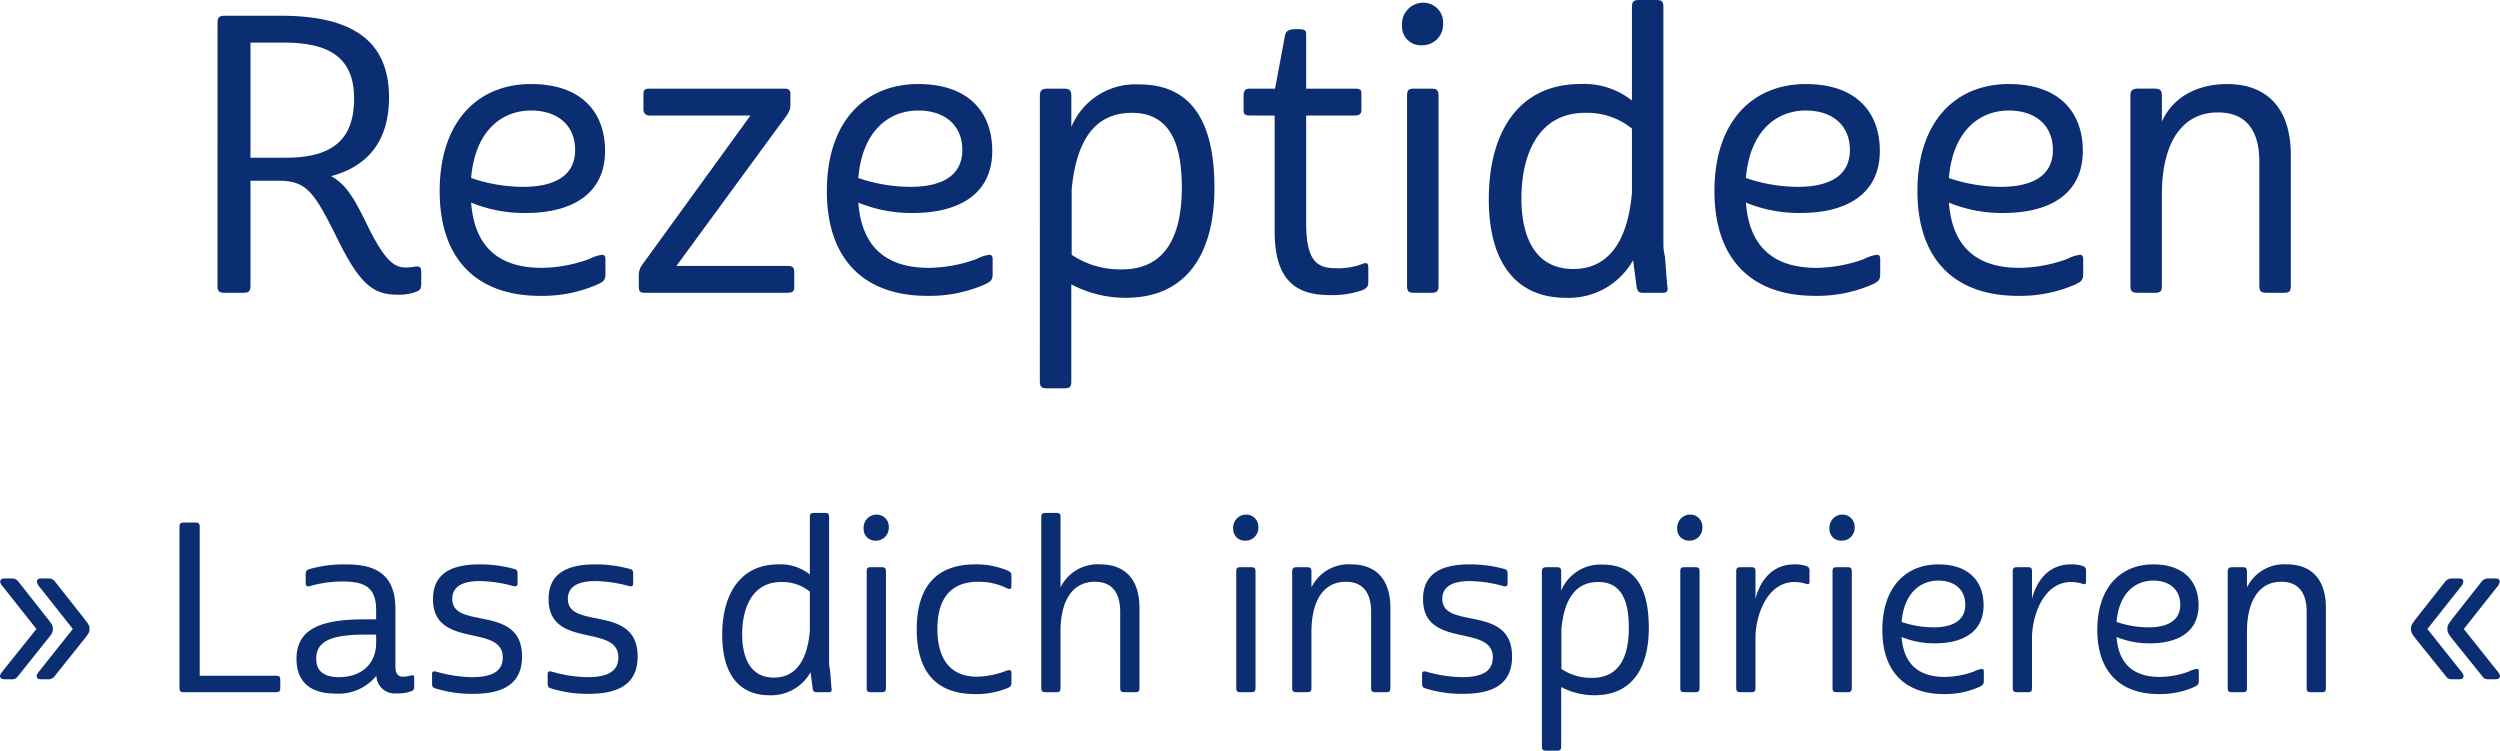
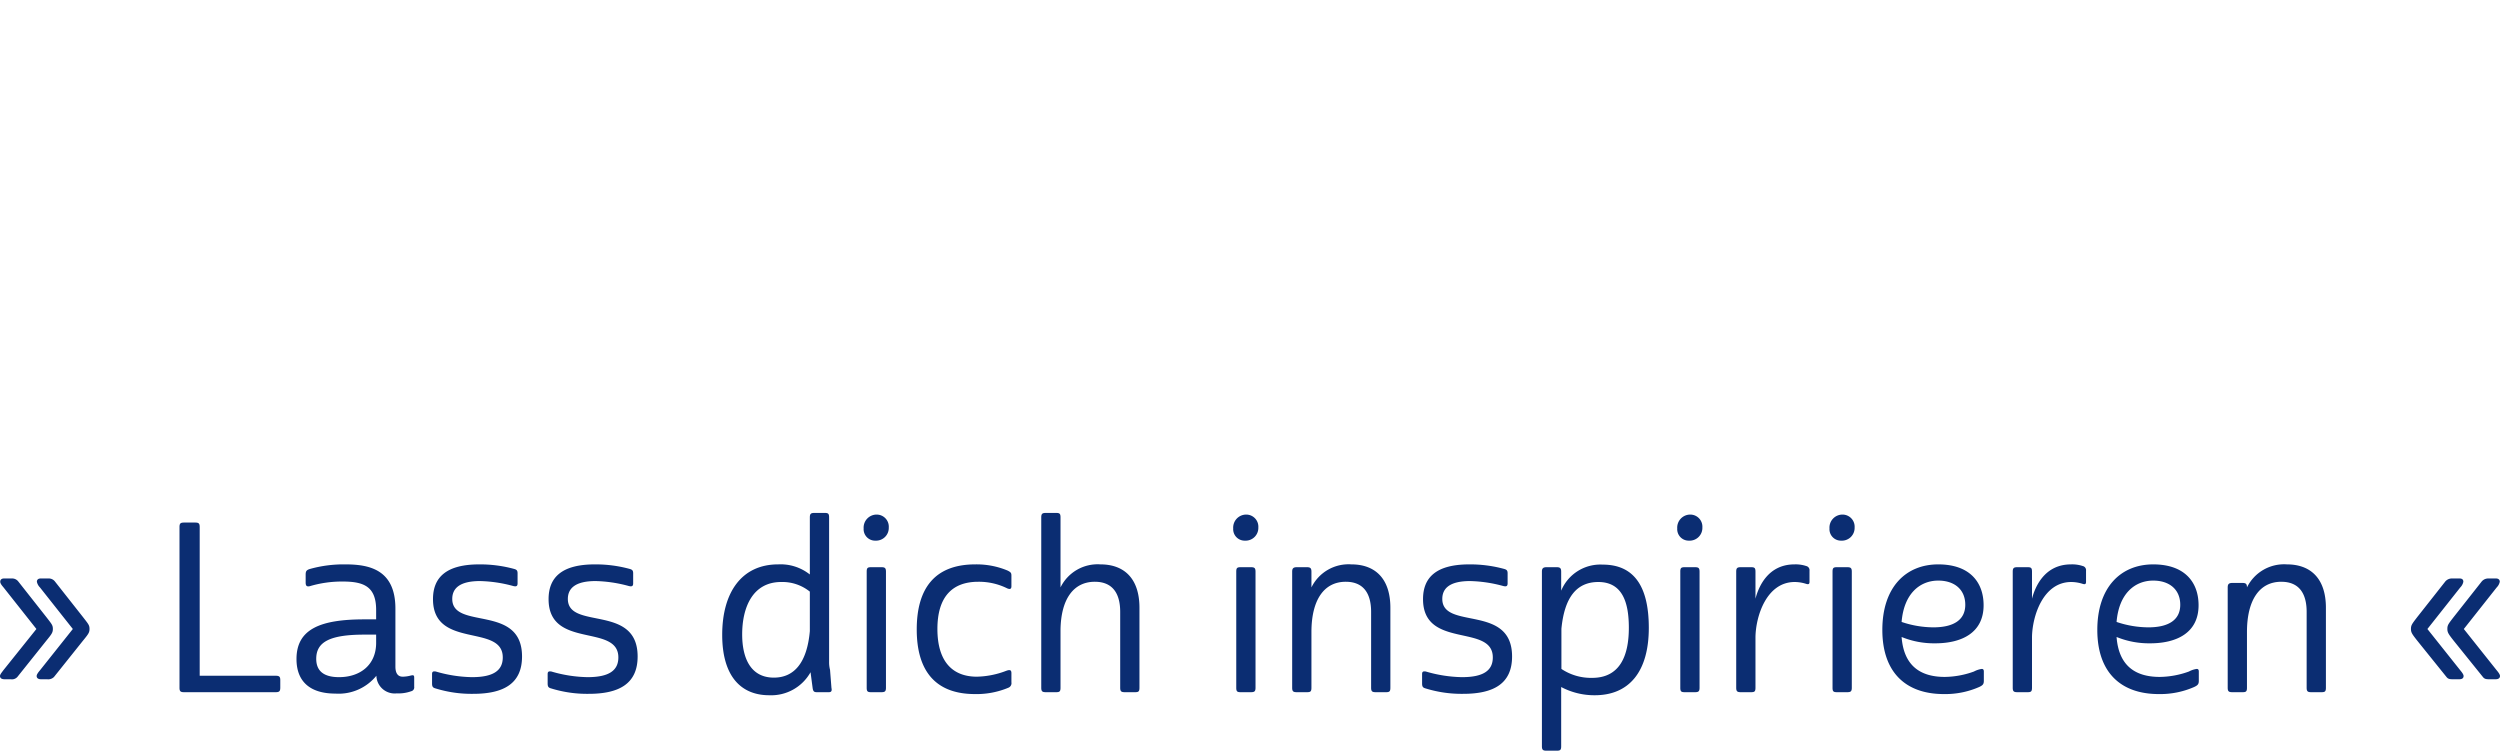
<svg xmlns="http://www.w3.org/2000/svg" width="319.23" height="95.857" viewBox="0 0 319.23 95.857">
  <defs>
    <style>      .cls-1 {        fill: #0b2d72;      }    </style>
  </defs>
  <g id="Gruppe_1670" data-name="Gruppe 1670" transform="translate(-801.37 -3124.613)">
-     <path id="Pfad_11141" data-name="Pfad 11141" class="cls-1" d="M-131.859-.931c0,.784.245.931.98.931h2.254c.735,0,.98-.147.98-.931V-14.308h3.969c3.283.147,4.214,1.519,7.2,7.546,2.94,5.978,4.7,7.007,7.693,7.007A6.132,6.132,0,0,0-106.575-.1c.637-.2.735-.49.735-1.078v-1.47c0-.637-.2-.784-.833-.686a6.138,6.138,0,0,1-1.176.1c-1.323,0-2.548-.686-4.753-5.145-1.666-3.43-2.744-5.439-4.753-6.517,4.459-1.176,7.4-4.263,7.4-10.045,0-7.4-4.9-10.437-13.818-10.437h-7.1c-.735,0-.98.147-.98.931Zm4.214-16.317v-14.7h4.263c5.929,0,8.967,2.009,8.967,7.154,0,5.292-2.842,7.546-8.722,7.546Zm35.819-9.408c-6.762,0-11.662,4.753-11.662,13.671,0,8.722,4.753,13.377,12.838,13.377a17.571,17.571,0,0,0,7.35-1.47c.735-.343.98-.588.98-1.274v-1.96c0-.441-.2-.539-.441-.539a4.867,4.867,0,0,0-1.617.539,18.392,18.392,0,0,1-6.076,1.127c-5.243,0-8.575-2.45-9.016-8.33a17.86,17.86,0,0,0,7.007,1.323c5.537,0,10.094-2.2,10.094-7.938C-82.369-22.932-85.26-26.656-91.826-26.656Zm0,3.381c3.381,0,5.635,1.862,5.635,5.047,0,3.136-2.4,4.7-6.664,4.7a20.847,20.847,0,0,1-6.615-1.127C-98.98-20.629-95.6-23.275-91.826-23.275Zm15.092-2.793c-.49,0-.735.147-.735.686v1.911c0,.539.294.833.735.833H-63.8L-77.518-3.724a2.312,2.312,0,0,0-.539,1.617V-.735c0,.49.147.735.686.735h18.13c.686,0,1.029-.1,1.029-.637V-2.646c0-.588-.245-.784-.784-.784H-73.255l13.279-18.13c1.078-1.372,1.274-1.764,1.274-2.45v-1.323c0-.392-.1-.735-.686-.735Zm34.349-.588c-6.762,0-11.662,4.753-11.662,13.671,0,8.722,4.753,13.377,12.838,13.377a17.571,17.571,0,0,0,7.35-1.47c.735-.343.98-.588.98-1.274v-1.96c0-.441-.2-.539-.441-.539a4.867,4.867,0,0,0-1.617.539,18.392,18.392,0,0,1-6.076,1.127c-5.243,0-8.575-2.45-9.016-8.33a17.86,17.86,0,0,0,7.007,1.323c5.537,0,10.094-2.2,10.094-7.938C-32.928-22.932-35.819-26.656-42.385-26.656Zm0,3.381c3.381,0,5.635,1.862,5.635,5.047,0,3.136-2.4,4.7-6.664,4.7a20.847,20.847,0,0,1-6.615-1.127C-49.539-20.629-46.158-23.275-42.385-23.275ZM-26.852,11.27c0,.784.245.931.98.931h2.107c.735,0,.931-.147.931-.931V-1.078A14.783,14.783,0,0,0-15.827.637c7.154,0,11.27-4.9,11.27-14.063,0-9.114-3.43-13.181-9.6-13.181a8.847,8.847,0,0,0-8.673,5.439v-3.969c0-.686-.2-.931-.931-.931h-2.107c-.735,0-.98.245-.98.931Zm11.76-34.251c5.145,0,6.37,4.459,6.37,9.555,0,5.978-1.96,10.437-7.644,10.437a11.09,11.09,0,0,1-6.419-1.862V-13.23C-22.148-19.8-19.6-22.981-15.092-22.981ZM-.049-26.068c-.588,0-.784.294-.784.882v1.764c0,.686.147.784.931.784H3.136V-7.791c0,6.664,3.185,8.085,7.056,8.085a11.6,11.6,0,0,0,4.165-.637c.539-.245.735-.49.735-.98V-3.185c0-.588-.2-.735-.784-.49a8.552,8.552,0,0,1-3.234.539c-2.4,0-3.92-.686-3.92-5.831V-22.638h6.223c.637,0,.833-.245.833-.735v-2.058c0-.539-.2-.637-.882-.637H7.154v-6.811c0-.637-.049-.784-1.176-.784-.931,0-1.372.147-1.519.784L3.185-26.068Zm20.09.931V-.931c0,.784.2.931.931.931h2.107c.735,0,.98-.147.98-.931V-25.137c0-.784-.245-.931-.98-.931H20.972C20.237-26.068,20.041-25.921,20.041-25.137ZM19.4-34.153a2.393,2.393,0,0,0,2.45,2.548,2.66,2.66,0,0,0,2.793-2.744,2.529,2.529,0,0,0-2.5-2.695A2.718,2.718,0,0,0,19.4-34.153ZM52.773-6.272V-36.456c0-.784-.2-.931-.931-.931H49.735c-.735,0-.98.147-.98.931v11.907a9.809,9.809,0,0,0-6.615-2.107c-7.6,0-11.662,5.831-11.662,14.7,0,8.575,3.871,12.593,9.8,12.593a9.4,9.4,0,0,0,8.624-4.8l.441,3.332c.1.637.294.833.833.833h2.548c.49,0,.686-.245.539-.882l-.294-3.773A6.336,6.336,0,0,1,52.773-6.272ZM41.258-3.038c-4.851,0-6.615-4.067-6.615-9.016,0-5.586,2.156-10.927,8.134-10.927a9.116,9.116,0,0,1,5.978,2.009v8.232C48.167-6.125,45.472-3.038,41.258-3.038ZM70.952-26.656c-6.762,0-11.662,4.753-11.662,13.671C59.29-4.263,64.043.392,72.128.392a17.571,17.571,0,0,0,7.35-1.47c.735-.343.98-.588.98-1.274v-1.96c0-.441-.2-.539-.441-.539a4.867,4.867,0,0,0-1.617.539,18.392,18.392,0,0,1-6.076,1.127c-5.243,0-8.575-2.45-9.016-8.33a17.86,17.86,0,0,0,7.007,1.323c5.537,0,10.094-2.2,10.094-7.938C80.409-22.932,77.518-26.656,70.952-26.656Zm0,3.381c3.381,0,5.635,1.862,5.635,5.047,0,3.136-2.4,4.7-6.664,4.7a20.847,20.847,0,0,1-6.615-1.127C63.8-20.629,67.179-23.275,70.952-23.275Zm25.921-3.381c-6.762,0-11.662,4.753-11.662,13.671C85.211-4.263,89.964.392,98.049.392a17.571,17.571,0,0,0,7.35-1.47c.735-.343.98-.588.98-1.274v-1.96c0-.441-.2-.539-.441-.539a4.867,4.867,0,0,0-1.617.539,18.392,18.392,0,0,1-6.076,1.127c-5.243,0-8.575-2.45-9.016-8.33a17.86,17.86,0,0,0,7.007,1.323c5.537,0,10.094-2.2,10.094-7.938C106.33-22.932,103.439-26.656,96.873-26.656Zm0,3.381c3.381,0,5.635,1.862,5.635,5.047,0,3.136-2.4,4.7-6.664,4.7a20.847,20.847,0,0,1-6.615-1.127C89.719-20.629,93.1-23.275,96.873-23.275Zm26.705.245c3.871,0,5.292,2.646,5.292,6.272V-.931c0,.784.245.931.98.931h2.107c.735,0,.931-.147.931-.931v-16.66c0-6.272-3.332-9.065-8.134-9.065-3.479,0-6.811,1.421-8.33,4.8v-3.283c0-.686-.2-.931-.931-.931h-2.107c-.735,0-.98.245-.98.931V-.931c0,.784.245.931.98.931h2.107c.735,0,.931-.147.931-.931V-12.544C116.424-19.208,119.021-23.03,123.578-23.03Z" transform="translate(961 3162)" />
-     <path id="Pfad_11142" data-name="Pfad 11142" class="cls-1" d="M-159.21-2.79c-.12.18-.42.51-.42.72,0,.3.24.42.6.42h.78a.926.926,0,0,0,.84-.3l3.69-4.62c.69-.84.84-1.05.84-1.5,0-.48-.12-.6-.84-1.53l-3.57-4.53a1,1,0,0,0-.87-.39h-.96c-.3,0-.48.15-.48.42,0,.24.27.54.42.72l4.2,5.31Zm4.68,0c-.15.18-.42.51-.42.72,0,.3.24.42.57.42h.78a1.037,1.037,0,0,0,.87-.3l3.69-4.62c.69-.84.84-1.05.84-1.5,0-.48-.12-.6-.84-1.53l-3.57-4.53a1,1,0,0,0-.87-.39h-.96c-.3,0-.48.15-.48.42a1.422,1.422,0,0,0,.39.72l4.2,5.31Zm20.4.69V-21.09c0-.48-.15-.57-.6-.57h-1.38c-.45,0-.6.09-.6.57V-.57c0,.48.15.57.6.57h11.67c.48,0,.6-.12.6-.6v-.93c0-.45-.12-.57-.6-.57Zm24.99-1.17v-7.41c0-5.07-3.48-5.64-6.42-5.64a15.958,15.958,0,0,0-4.44.57c-.54.15-.6.33-.6.78v.96c0,.48.18.54.51.48a14.38,14.38,0,0,1,4.2-.6c2.67,0,4.29.6,4.29,3.63v1.2h-1.5c-5.61,0-8.67,1.23-8.67,5.07,0,2.85,1.71,4.41,4.98,4.41a6.2,6.2,0,0,0,5.22-2.28A2.339,2.339,0,0,0-108.96.15a4.693,4.693,0,0,0,1.83-.27.5.5,0,0,0,.39-.57V-1.86c0-.33-.12-.33-.42-.27a4.143,4.143,0,0,1-1.05.15C-108.81-1.98-109.14-2.4-109.14-3.27Zm-10.11-.99c0-2.13,1.68-3.09,6.15-3.09h1.5V-6.3c0,2.82-2.04,4.38-4.74,4.38C-118.35-1.92-119.25-2.76-119.25-4.26Zm25.71-10.92c0-.39-.15-.48-.48-.57a16.555,16.555,0,0,0-4.41-.57c-4.17,0-5.91,1.62-5.91,4.44,0,6.42,8.91,3.09,8.91,7.44,0,1.71-1.26,2.52-3.93,2.52a17.2,17.2,0,0,1-4.62-.72c-.36-.06-.48.03-.48.33v1.2c0,.42.12.54.45.63a15.5,15.5,0,0,0,4.8.69c3.96,0,6.24-1.35,6.24-4.77,0-6.75-8.91-3.33-8.91-7.35,0-1.29.87-2.28,3.54-2.28a17.377,17.377,0,0,1,4.23.63c.36.09.57.06.57-.33Zm14.76,0c0-.39-.15-.48-.48-.57a16.555,16.555,0,0,0-4.41-.57c-4.17,0-5.91,1.62-5.91,4.44,0,6.42,8.91,3.09,8.91,7.44,0,1.71-1.26,2.52-3.93,2.52a17.2,17.2,0,0,1-4.62-.72c-.36-.06-.48.03-.48.33v1.2c0,.42.12.54.45.63a15.5,15.5,0,0,0,4.8.69c3.96,0,6.24-1.35,6.24-4.77,0-6.75-8.91-3.33-8.91-7.35,0-1.29.87-2.28,3.54-2.28a17.377,17.377,0,0,1,4.23.63c.36.09.57.06.57-.33ZM-53.76-3.84V-22.32c0-.48-.12-.57-.57-.57h-1.29c-.45,0-.6.09-.6.57v7.29a6.005,6.005,0,0,0-4.05-1.29c-4.65,0-7.14,3.57-7.14,9,0,5.25,2.37,7.71,6,7.71a5.757,5.757,0,0,0,5.28-2.94l.27,2.04c.06.39.18.51.51.51h1.56c.3,0,.42-.15.33-.54l-.18-2.31A3.879,3.879,0,0,1-53.76-3.84Zm-7.05,1.98c-2.97,0-4.05-2.49-4.05-5.52,0-3.42,1.32-6.69,4.98-6.69a5.581,5.581,0,0,1,3.66,1.23V-7.8C-56.58-3.75-58.23-1.86-60.81-1.86Zm11.85-13.53V-.57c0,.48.12.57.57.57h1.29c.45,0,.6-.09.6-.57V-15.39c0-.48-.15-.57-.6-.57h-1.29C-48.84-15.96-48.96-15.87-48.96-15.39Zm-.39-5.52a1.465,1.465,0,0,0,1.5,1.56,1.629,1.629,0,0,0,1.71-1.68,1.549,1.549,0,0,0-1.53-1.65A1.664,1.664,0,0,0-49.35-20.91Zm9.42,12.84c0-4.14,1.92-6.03,5.22-6.03a8.124,8.124,0,0,1,3.69.84c.42.18.54.03.54-.27v-1.35c0-.36-.09-.45-.51-.66a10.265,10.265,0,0,0-4.11-.78c-5.19,0-7.47,3.09-7.47,8.31,0,5.13,2.25,8.25,7.44,8.25a10.507,10.507,0,0,0,4.26-.81.622.622,0,0,0,.39-.69V-2.43c0-.45-.24-.45-.66-.3a11.007,11.007,0,0,1-3.75.75C-38.07-1.98-39.93-3.99-39.93-8.07Zm13.26-14.25V-.57c0,.48.15.57.6.57h1.29c.45,0,.57-.09.57-.57V-7.98c.06-3.9,1.65-6.12,4.38-6.12,2.37,0,3.24,1.62,3.24,3.84V-.57c0,.48.15.57.6.57h1.29c.45,0,.57-.09.57-.57v-10.2c0-3.84-2.04-5.55-4.98-5.55a5.276,5.276,0,0,0-5.1,2.94v-8.94c0-.48-.12-.57-.57-.57h-1.29C-26.52-22.89-26.67-22.8-26.67-22.32Zm24.9,6.93V-.57c0,.48.12.57.57.57H.09c.45,0,.6-.09.6-.57V-15.39c0-.48-.15-.57-.6-.57H-1.2C-1.65-15.96-1.77-15.87-1.77-15.39Zm-.39-5.52a1.465,1.465,0,0,0,1.5,1.56,1.629,1.629,0,0,0,1.71-1.68A1.549,1.549,0,0,0-.48-22.68,1.664,1.664,0,0,0-2.16-20.91ZM12.21-14.1c2.37,0,3.24,1.62,3.24,3.84V-.57c0,.48.15.57.6.57h1.29c.45,0,.57-.09.57-.57v-10.2c0-3.84-2.04-5.55-4.98-5.55a5.276,5.276,0,0,0-5.1,2.94v-2.01c0-.42-.12-.57-.57-.57H5.97c-.45,0-.6.15-.6.57V-.57c0,.48.15.57.6.57H7.26c.45,0,.57-.09.57-.57V-7.68C7.83-11.76,9.42-14.1,12.21-14.1Zm20.67-1.08c0-.39-.15-.48-.48-.57a16.555,16.555,0,0,0-4.41-.57c-4.17,0-5.91,1.62-5.91,4.44,0,6.42,8.91,3.09,8.91,7.44,0,1.71-1.26,2.52-3.93,2.52a17.2,17.2,0,0,1-4.62-.72c-.36-.06-.48.03-.48.33v1.2c0,.42.12.54.45.63a15.5,15.5,0,0,0,4.8.69c3.96,0,6.24-1.35,6.24-4.77,0-6.75-8.91-3.33-8.91-7.35,0-1.29.87-2.28,3.54-2.28a17.377,17.377,0,0,1,4.23.63c.36.09.57.06.57-.33ZM37.26,6.9c0,.48.15.57.6.57h1.29c.45,0,.57-.09.57-.57V-.66A9.051,9.051,0,0,0,44.01.39c4.38,0,6.9-3,6.9-8.61,0-5.58-2.1-8.07-5.88-8.07a5.416,5.416,0,0,0-5.31,3.33v-2.43c0-.42-.12-.57-.57-.57H37.86c-.45,0-.6.15-.6.57Zm7.2-20.97c3.15,0,3.9,2.73,3.9,5.85,0,3.66-1.2,6.39-4.68,6.39a6.79,6.79,0,0,1-3.93-1.14V-8.1C40.14-12.12,41.7-14.07,44.46-14.07Zm10.47-1.32V-.57c0,.48.12.57.57.57h1.29c.45,0,.6-.09.6-.57V-15.39c0-.48-.15-.57-.6-.57H55.5C55.05-15.96,54.93-15.87,54.93-15.39Zm-.39-5.52a1.465,1.465,0,0,0,1.5,1.56,1.629,1.629,0,0,0,1.71-1.68,1.549,1.549,0,0,0-1.53-1.65A1.664,1.664,0,0,0,54.54-20.91Zm7.53,5.52V-.57c0,.48.15.57.6.57h1.29c.45,0,.57-.09.57-.57V-7.02c.03-2.67,1.41-7.05,5.01-7.05a4.866,4.866,0,0,1,1.47.24c.3.09.42.03.42-.27v-1.41a.543.543,0,0,0-.42-.6,4.309,4.309,0,0,0-1.5-.21c-3.39,0-4.59,2.88-4.98,4.38v-3.45c0-.48-.12-.57-.57-.57H62.67C62.22-15.96,62.07-15.87,62.07-15.39Zm12.3,0V-.57c0,.48.12.57.57.57h1.29c.45,0,.6-.09.6-.57V-15.39c0-.48-.15-.57-.6-.57H74.94C74.49-15.96,74.37-15.87,74.37-15.39Zm-.39-5.52a1.465,1.465,0,0,0,1.5,1.56,1.629,1.629,0,0,0,1.71-1.68,1.549,1.549,0,0,0-1.53-1.65A1.664,1.664,0,0,0,73.98-20.91Zm13.89,4.59c-4.14,0-7.14,2.91-7.14,8.37,0,5.34,2.91,8.19,7.86,8.19a10.757,10.757,0,0,0,4.5-.9c.45-.21.6-.36.6-.78v-1.2c0-.27-.12-.33-.27-.33a2.98,2.98,0,0,0-.99.33,11.261,11.261,0,0,1-3.72.69c-3.21,0-5.25-1.5-5.52-5.1a10.935,10.935,0,0,0,4.29.81c3.39,0,6.18-1.35,6.18-4.86C93.66-14.04,91.89-16.32,87.87-16.32Zm0,2.07c2.07,0,3.45,1.14,3.45,3.09,0,1.92-1.47,2.88-4.08,2.88a12.764,12.764,0,0,1-4.05-.69C83.49-12.63,85.56-14.25,87.87-14.25Zm9.51-1.14V-.57c0,.48.15.57.6.57h1.29c.45,0,.57-.09.57-.57V-7.02c.03-2.67,1.41-7.05,5.01-7.05a4.866,4.866,0,0,1,1.47.24c.3.09.42.03.42-.27v-1.41a.543.543,0,0,0-.42-.6,4.309,4.309,0,0,0-1.5-.21c-3.39,0-4.59,2.88-4.98,4.38v-3.45c0-.48-.12-.57-.57-.57H97.98C97.53-15.96,97.38-15.87,97.38-15.39Zm17.94-.93c-4.14,0-7.14,2.91-7.14,8.37,0,5.34,2.91,8.19,7.86,8.19a10.757,10.757,0,0,0,4.5-.9c.45-.21.6-.36.6-.78v-1.2c0-.27-.12-.33-.27-.33a2.98,2.98,0,0,0-.99.33,11.261,11.261,0,0,1-3.72.69c-3.21,0-5.25-1.5-5.52-5.1a10.935,10.935,0,0,0,4.29.81c3.39,0,6.18-1.35,6.18-4.86C121.11-14.04,119.34-16.32,115.32-16.32Zm0,2.07c2.07,0,3.45,1.14,3.45,3.09,0,1.92-1.47,2.88-4.08,2.88a12.764,12.764,0,0,1-4.05-.69C110.94-12.63,113.01-14.25,115.32-14.25Zm16.35.15c2.37,0,3.24,1.62,3.24,3.84V-.57c0,.48.15.57.6.57h1.29c.45,0,.57-.09.57-.57v-10.2c0-3.84-2.04-5.55-4.98-5.55a5.276,5.276,0,0,0-5.1,2.94v-2.01c0-.42-.12-.57-.57-.57h-1.29c-.45,0-.6.15-.6.57V-.57c0,.48.15.57.6.57h1.29c.45,0,.57-.09.57-.57V-7.68C127.29-11.76,128.88-14.1,131.67-14.1Zm18.66,6.03,4.2-5.31a1.422,1.422,0,0,0,.39-.72c0-.27-.15-.42-.48-.42h-.93a1.1,1.1,0,0,0-.9.39L149.04-9.6c-.69.9-.81,1.05-.81,1.53,0,.45.15.66.81,1.5l3.72,4.62c.21.27.42.3.84.3h.78c.36,0,.57-.12.57-.42,0-.21-.27-.54-.42-.72Zm4.65,0,4.2-5.31a1.422,1.422,0,0,0,.39-.72c0-.27-.18-.42-.48-.42h-.96a1.081,1.081,0,0,0-.87.39L153.69-9.6c-.72.93-.81,1.05-.81,1.53,0,.45.15.66.81,1.5l3.72,4.62c.21.27.42.3.84.3h.78c.33,0,.57-.12.57-.42,0-.21-.27-.54-.42-.72Z" transform="translate(961 3213)" />
+     <path id="Pfad_11142" data-name="Pfad 11142" class="cls-1" d="M-159.21-2.79c-.12.18-.42.51-.42.72,0,.3.24.42.6.42h.78a.926.926,0,0,0,.84-.3l3.69-4.62c.69-.84.84-1.05.84-1.5,0-.48-.12-.6-.84-1.53l-3.57-4.53a1,1,0,0,0-.87-.39h-.96c-.3,0-.48.15-.48.42,0,.24.27.54.42.72l4.2,5.31Zm4.68,0c-.15.18-.42.51-.42.72,0,.3.24.42.57.42h.78a1.037,1.037,0,0,0,.87-.3l3.69-4.62c.69-.84.84-1.05.84-1.5,0-.48-.12-.6-.84-1.53l-3.57-4.53a1,1,0,0,0-.87-.39h-.96c-.3,0-.48.15-.48.42a1.422,1.422,0,0,0,.39.72l4.2,5.31Zm20.4.69V-21.09c0-.48-.15-.57-.6-.57h-1.38c-.45,0-.6.09-.6.57V-.57c0,.48.15.57.6.57h11.67c.48,0,.6-.12.6-.6v-.93c0-.45-.12-.57-.6-.57Zm24.99-1.17v-7.41c0-5.07-3.48-5.64-6.42-5.64a15.958,15.958,0,0,0-4.44.57c-.54.15-.6.33-.6.78v.96c0,.48.18.54.51.48a14.38,14.38,0,0,1,4.2-.6c2.67,0,4.29.6,4.29,3.63v1.2h-1.5c-5.61,0-8.67,1.23-8.67,5.07,0,2.85,1.71,4.41,4.98,4.41a6.2,6.2,0,0,0,5.22-2.28A2.339,2.339,0,0,0-108.96.15a4.693,4.693,0,0,0,1.83-.27.5.5,0,0,0,.39-.57V-1.86c0-.33-.12-.33-.42-.27a4.143,4.143,0,0,1-1.05.15C-108.81-1.98-109.14-2.4-109.14-3.27Zm-10.11-.99c0-2.13,1.68-3.09,6.15-3.09h1.5V-6.3c0,2.82-2.04,4.38-4.74,4.38C-118.35-1.92-119.25-2.76-119.25-4.26Zm25.71-10.92c0-.39-.15-.48-.48-.57a16.555,16.555,0,0,0-4.41-.57c-4.17,0-5.91,1.62-5.91,4.44,0,6.42,8.91,3.09,8.91,7.44,0,1.71-1.26,2.52-3.93,2.52a17.2,17.2,0,0,1-4.62-.72c-.36-.06-.48.03-.48.33v1.2c0,.42.12.54.45.63a15.5,15.5,0,0,0,4.8.69c3.96,0,6.24-1.35,6.24-4.77,0-6.75-8.91-3.33-8.91-7.35,0-1.29.87-2.28,3.54-2.28a17.377,17.377,0,0,1,4.23.63c.36.09.57.06.57-.33Zm14.76,0c0-.39-.15-.48-.48-.57a16.555,16.555,0,0,0-4.41-.57c-4.17,0-5.91,1.62-5.91,4.44,0,6.42,8.91,3.09,8.91,7.44,0,1.71-1.26,2.52-3.93,2.52a17.2,17.2,0,0,1-4.62-.72c-.36-.06-.48.03-.48.33v1.2c0,.42.12.54.45.63a15.5,15.5,0,0,0,4.8.69c3.96,0,6.24-1.35,6.24-4.77,0-6.75-8.91-3.33-8.91-7.35,0-1.29.87-2.28,3.54-2.28a17.377,17.377,0,0,1,4.23.63c.36.09.57.06.57-.33ZM-53.76-3.84V-22.32c0-.48-.12-.57-.57-.57h-1.29c-.45,0-.6.09-.6.57v7.29a6.005,6.005,0,0,0-4.05-1.29c-4.65,0-7.14,3.57-7.14,9,0,5.25,2.37,7.71,6,7.71a5.757,5.757,0,0,0,5.28-2.94l.27,2.04c.06.39.18.51.51.51h1.56c.3,0,.42-.15.33-.54l-.18-2.31A3.879,3.879,0,0,1-53.76-3.84Zm-7.05,1.98c-2.97,0-4.05-2.49-4.05-5.52,0-3.42,1.32-6.69,4.98-6.69a5.581,5.581,0,0,1,3.66,1.23V-7.8C-56.58-3.75-58.23-1.86-60.81-1.86Zm11.85-13.53V-.57c0,.48.12.57.57.57h1.29c.45,0,.6-.09.6-.57V-15.39c0-.48-.15-.57-.6-.57h-1.29C-48.84-15.96-48.96-15.87-48.96-15.39Zm-.39-5.52a1.465,1.465,0,0,0,1.5,1.56,1.629,1.629,0,0,0,1.71-1.68,1.549,1.549,0,0,0-1.53-1.65A1.664,1.664,0,0,0-49.35-20.91Zm9.42,12.84c0-4.14,1.92-6.03,5.22-6.03a8.124,8.124,0,0,1,3.69.84c.42.18.54.03.54-.27v-1.35c0-.36-.09-.45-.51-.66a10.265,10.265,0,0,0-4.11-.78c-5.19,0-7.47,3.09-7.47,8.31,0,5.13,2.25,8.25,7.44,8.25a10.507,10.507,0,0,0,4.26-.81.622.622,0,0,0,.39-.69V-2.43c0-.45-.24-.45-.66-.3a11.007,11.007,0,0,1-3.75.75C-38.07-1.98-39.93-3.99-39.93-8.07Zm13.26-14.25V-.57c0,.48.15.57.6.57h1.29c.45,0,.57-.09.57-.57V-7.98c.06-3.9,1.65-6.12,4.38-6.12,2.37,0,3.24,1.62,3.24,3.84V-.57c0,.48.15.57.6.57h1.29c.45,0,.57-.09.57-.57v-10.2c0-3.84-2.04-5.55-4.98-5.55a5.276,5.276,0,0,0-5.1,2.94v-8.94c0-.48-.12-.57-.57-.57h-1.29C-26.52-22.89-26.67-22.8-26.67-22.32Zm24.9,6.93V-.57c0,.48.12.57.57.57H.09c.45,0,.6-.09.6-.57V-15.39c0-.48-.15-.57-.6-.57H-1.2C-1.65-15.96-1.77-15.87-1.77-15.39Zm-.39-5.52a1.465,1.465,0,0,0,1.5,1.56,1.629,1.629,0,0,0,1.71-1.68A1.549,1.549,0,0,0-.48-22.68,1.664,1.664,0,0,0-2.16-20.91ZM12.21-14.1c2.37,0,3.24,1.62,3.24,3.84V-.57c0,.48.15.57.6.57h1.29c.45,0,.57-.09.57-.57v-10.2c0-3.84-2.04-5.55-4.98-5.55a5.276,5.276,0,0,0-5.1,2.94v-2.01c0-.42-.12-.57-.57-.57H5.97c-.45,0-.6.15-.6.57V-.57c0,.48.15.57.6.57H7.26c.45,0,.57-.09.57-.57V-7.68C7.83-11.76,9.42-14.1,12.21-14.1Zm20.67-1.08c0-.39-.15-.48-.48-.57a16.555,16.555,0,0,0-4.41-.57c-4.17,0-5.91,1.62-5.91,4.44,0,6.42,8.91,3.09,8.91,7.44,0,1.71-1.26,2.52-3.93,2.52a17.2,17.2,0,0,1-4.62-.72c-.36-.06-.48.03-.48.33v1.2c0,.42.12.54.45.63a15.5,15.5,0,0,0,4.8.69c3.96,0,6.24-1.35,6.24-4.77,0-6.75-8.91-3.33-8.91-7.35,0-1.29.87-2.28,3.54-2.28a17.377,17.377,0,0,1,4.23.63c.36.09.57.06.57-.33ZM37.26,6.9c0,.48.15.57.6.57h1.29c.45,0,.57-.09.57-.57V-.66A9.051,9.051,0,0,0,44.01.39c4.38,0,6.9-3,6.9-8.61,0-5.58-2.1-8.07-5.88-8.07a5.416,5.416,0,0,0-5.31,3.33v-2.43c0-.42-.12-.57-.57-.57H37.86c-.45,0-.6.15-.6.57Zm7.2-20.97c3.15,0,3.9,2.73,3.9,5.85,0,3.66-1.2,6.39-4.68,6.39a6.79,6.79,0,0,1-3.93-1.14V-8.1C40.14-12.12,41.7-14.07,44.46-14.07Zm10.47-1.32V-.57c0,.48.12.57.57.57h1.29c.45,0,.6-.09.6-.57V-15.39c0-.48-.15-.57-.6-.57H55.5C55.05-15.96,54.93-15.87,54.93-15.39Zm-.39-5.52a1.465,1.465,0,0,0,1.5,1.56,1.629,1.629,0,0,0,1.71-1.68,1.549,1.549,0,0,0-1.53-1.65A1.664,1.664,0,0,0,54.54-20.91Zm7.53,5.52V-.57c0,.48.15.57.6.57h1.29c.45,0,.57-.09.57-.57V-7.02c.03-2.67,1.41-7.05,5.01-7.05a4.866,4.866,0,0,1,1.47.24c.3.09.42.03.42-.27v-1.41a.543.543,0,0,0-.42-.6,4.309,4.309,0,0,0-1.5-.21c-3.39,0-4.59,2.88-4.98,4.38v-3.45c0-.48-.12-.57-.57-.57H62.67C62.22-15.96,62.07-15.87,62.07-15.39Zm12.3,0V-.57c0,.48.12.57.57.57h1.29c.45,0,.6-.09.6-.57V-15.39c0-.48-.15-.57-.6-.57H74.94C74.49-15.96,74.37-15.87,74.37-15.39Zm-.39-5.52a1.465,1.465,0,0,0,1.5,1.56,1.629,1.629,0,0,0,1.71-1.68,1.549,1.549,0,0,0-1.53-1.65A1.664,1.664,0,0,0,73.98-20.91Zm13.89,4.59c-4.14,0-7.14,2.91-7.14,8.37,0,5.34,2.91,8.19,7.86,8.19a10.757,10.757,0,0,0,4.5-.9c.45-.21.6-.36.6-.78v-1.2c0-.27-.12-.33-.27-.33a2.98,2.98,0,0,0-.99.33,11.261,11.261,0,0,1-3.72.69c-3.21,0-5.25-1.5-5.52-5.1a10.935,10.935,0,0,0,4.29.81c3.39,0,6.18-1.35,6.18-4.86C93.66-14.04,91.89-16.32,87.87-16.32Zm0,2.07c2.07,0,3.45,1.14,3.45,3.09,0,1.92-1.47,2.88-4.08,2.88a12.764,12.764,0,0,1-4.05-.69C83.49-12.63,85.56-14.25,87.87-14.25Zm9.51-1.14V-.57c0,.48.15.57.6.57h1.29c.45,0,.57-.09.57-.57V-7.02c.03-2.67,1.41-7.05,5.01-7.05a4.866,4.866,0,0,1,1.47.24c.3.09.42.03.42-.27v-1.41a.543.543,0,0,0-.42-.6,4.309,4.309,0,0,0-1.5-.21c-3.39,0-4.59,2.88-4.98,4.38v-3.45c0-.48-.12-.57-.57-.57H97.98C97.53-15.96,97.38-15.87,97.38-15.39Zm17.94-.93c-4.14,0-7.14,2.91-7.14,8.37,0,5.34,2.91,8.19,7.86,8.19a10.757,10.757,0,0,0,4.5-.9c.45-.21.6-.36.6-.78v-1.2c0-.27-.12-.33-.27-.33a2.98,2.98,0,0,0-.99.33,11.261,11.261,0,0,1-3.72.69c-3.21,0-5.25-1.5-5.52-5.1a10.935,10.935,0,0,0,4.29.81c3.39,0,6.18-1.35,6.18-4.86C121.11-14.04,119.34-16.32,115.32-16.32Zm0,2.07c2.07,0,3.45,1.14,3.45,3.09,0,1.92-1.47,2.88-4.08,2.88a12.764,12.764,0,0,1-4.05-.69C110.94-12.63,113.01-14.25,115.32-14.25Zm16.35.15c2.37,0,3.24,1.62,3.24,3.84V-.57c0,.48.15.57.6.57h1.29c.45,0,.57-.09.57-.57v-10.2c0-3.84-2.04-5.55-4.98-5.55a5.276,5.276,0,0,0-5.1,2.94c0-.42-.12-.57-.57-.57h-1.29c-.45,0-.6.15-.6.57V-.57c0,.48.15.57.6.57h1.29c.45,0,.57-.09.57-.57V-7.68C127.29-11.76,128.88-14.1,131.67-14.1Zm18.66,6.03,4.2-5.31a1.422,1.422,0,0,0,.39-.72c0-.27-.15-.42-.48-.42h-.93a1.1,1.1,0,0,0-.9.39L149.04-9.6c-.69.9-.81,1.05-.81,1.53,0,.45.15.66.81,1.5l3.72,4.62c.21.27.42.3.84.3h.78c.36,0,.57-.12.57-.42,0-.21-.27-.54-.42-.72Zm4.65,0,4.2-5.31a1.422,1.422,0,0,0,.39-.72c0-.27-.18-.42-.48-.42h-.96a1.081,1.081,0,0,0-.87.39L153.69-9.6c-.72.93-.81,1.05-.81,1.53,0,.45.15.66.81,1.5l3.72,4.62c.21.27.42.3.84.3h.78c.33,0,.57-.12.57-.42,0-.21-.27-.54-.42-.72Z" transform="translate(961 3213)" />
  </g>
</svg>